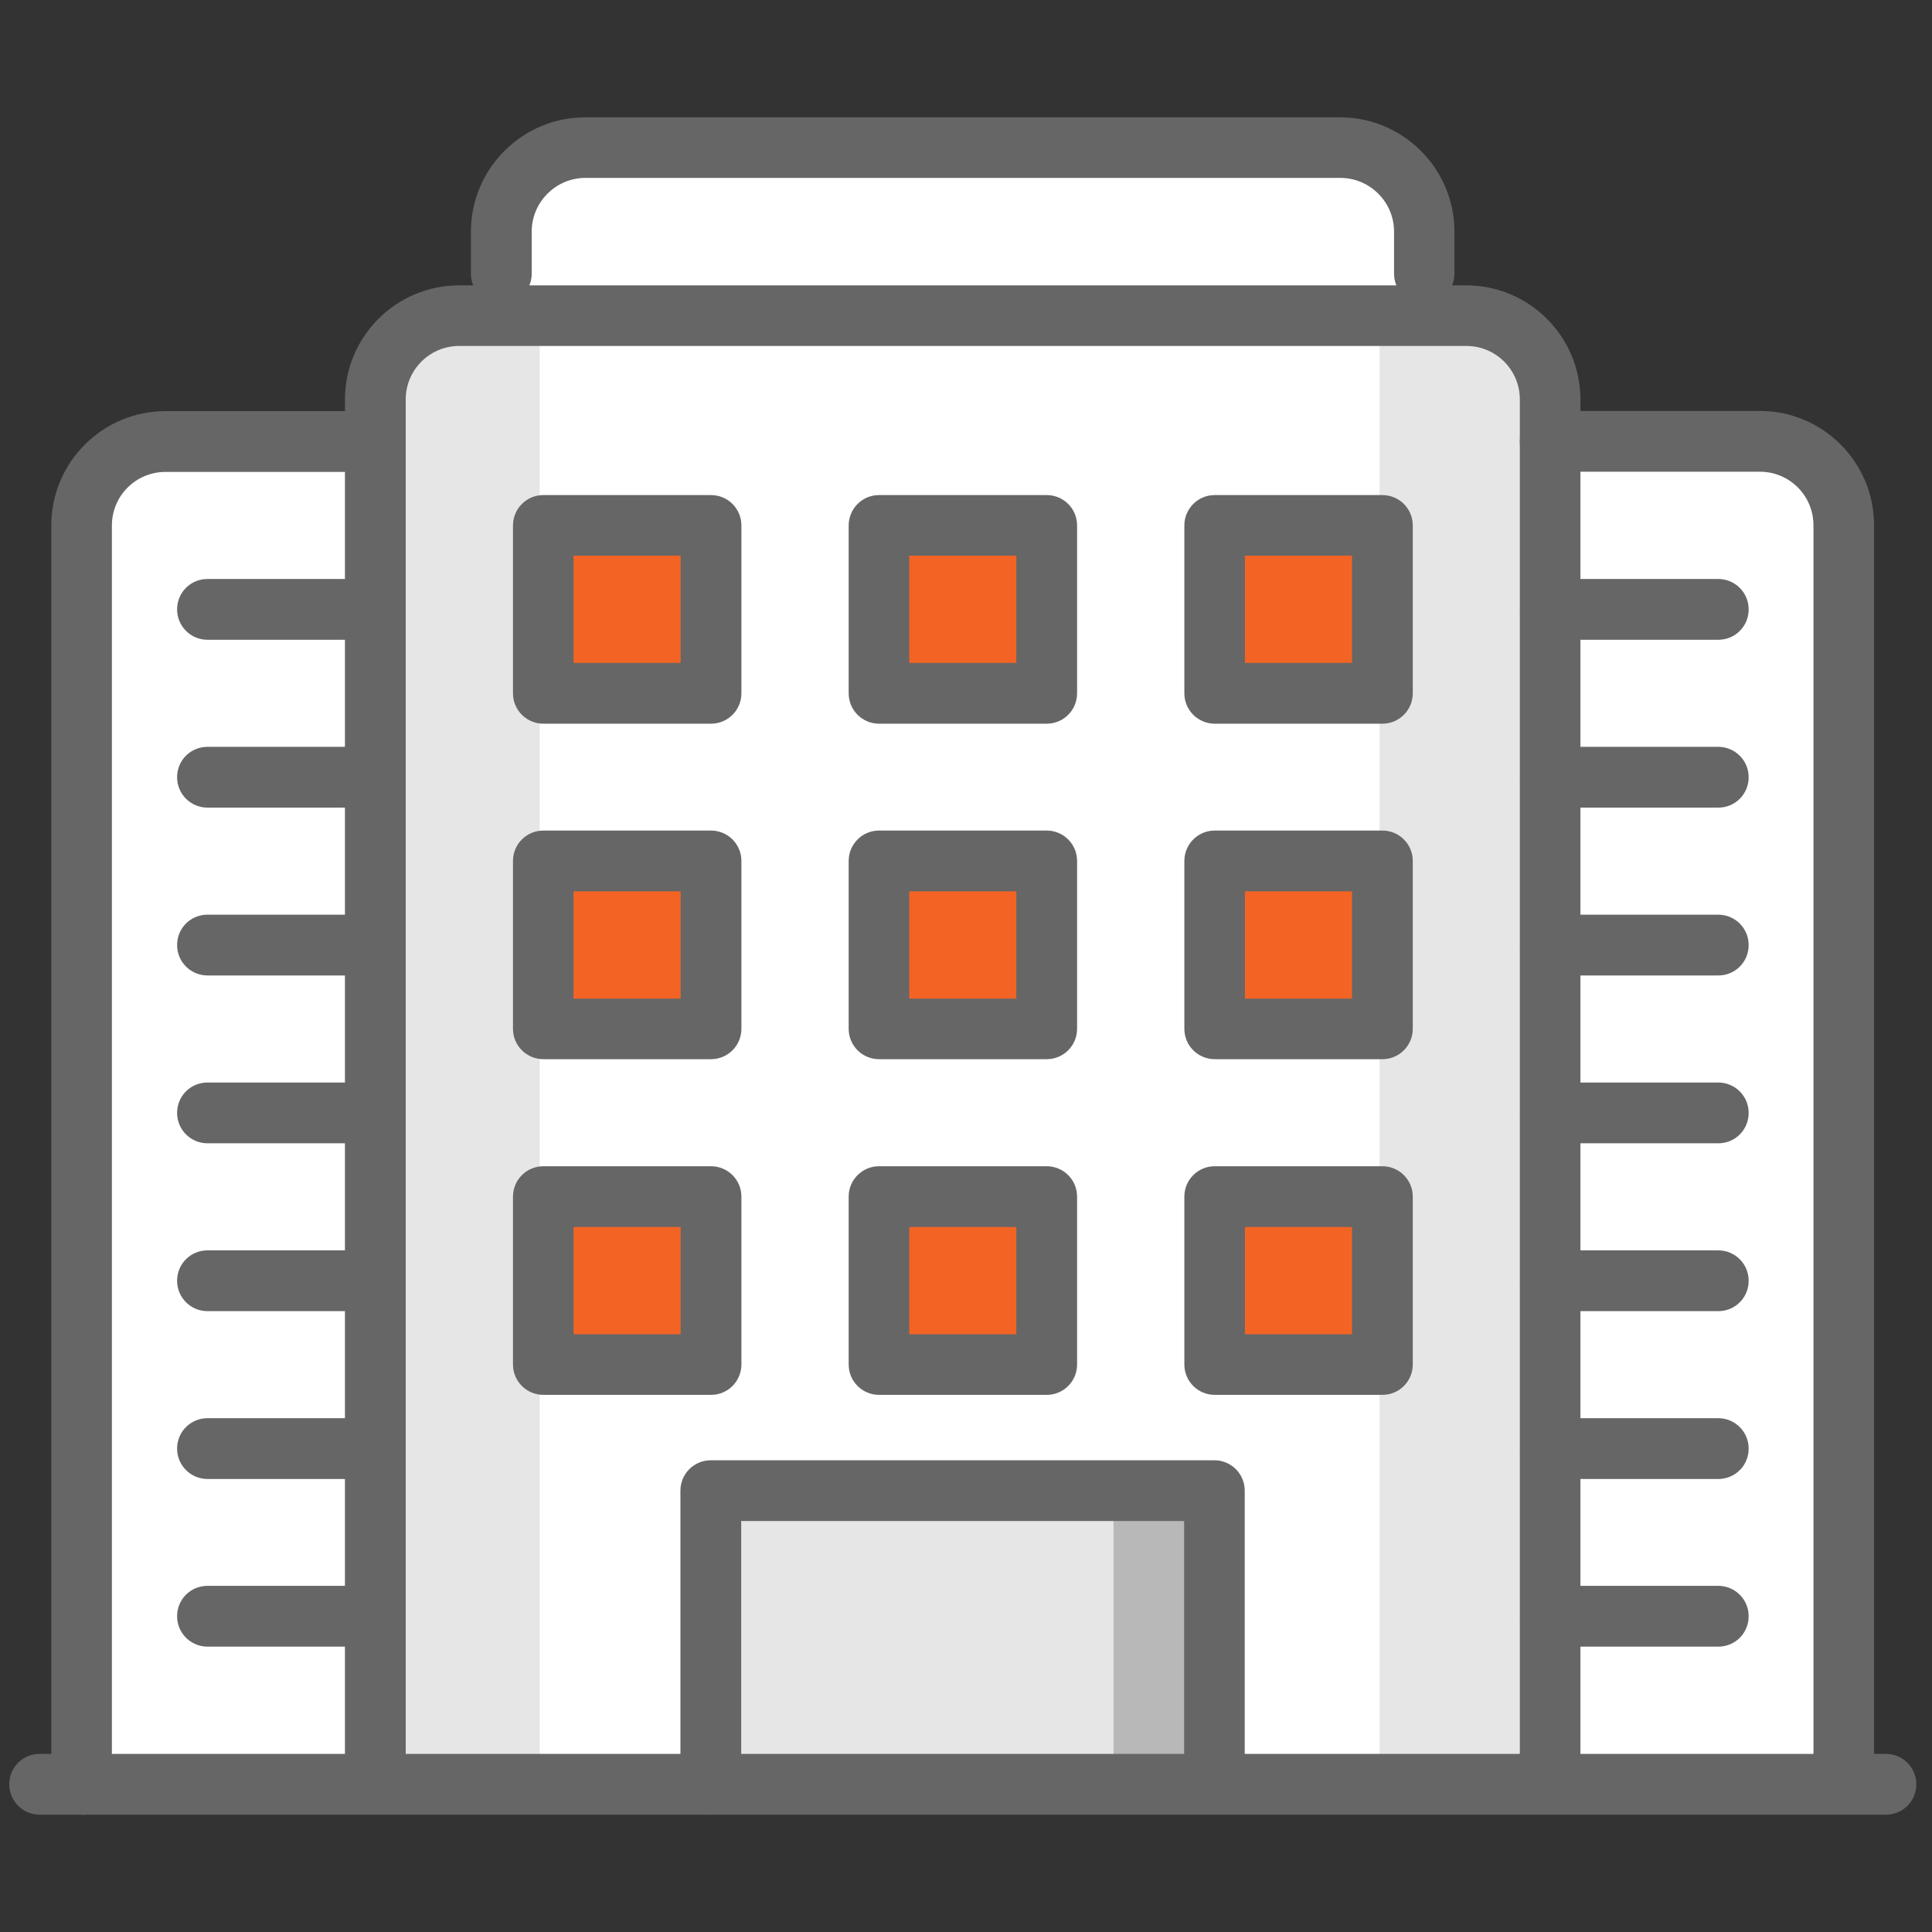
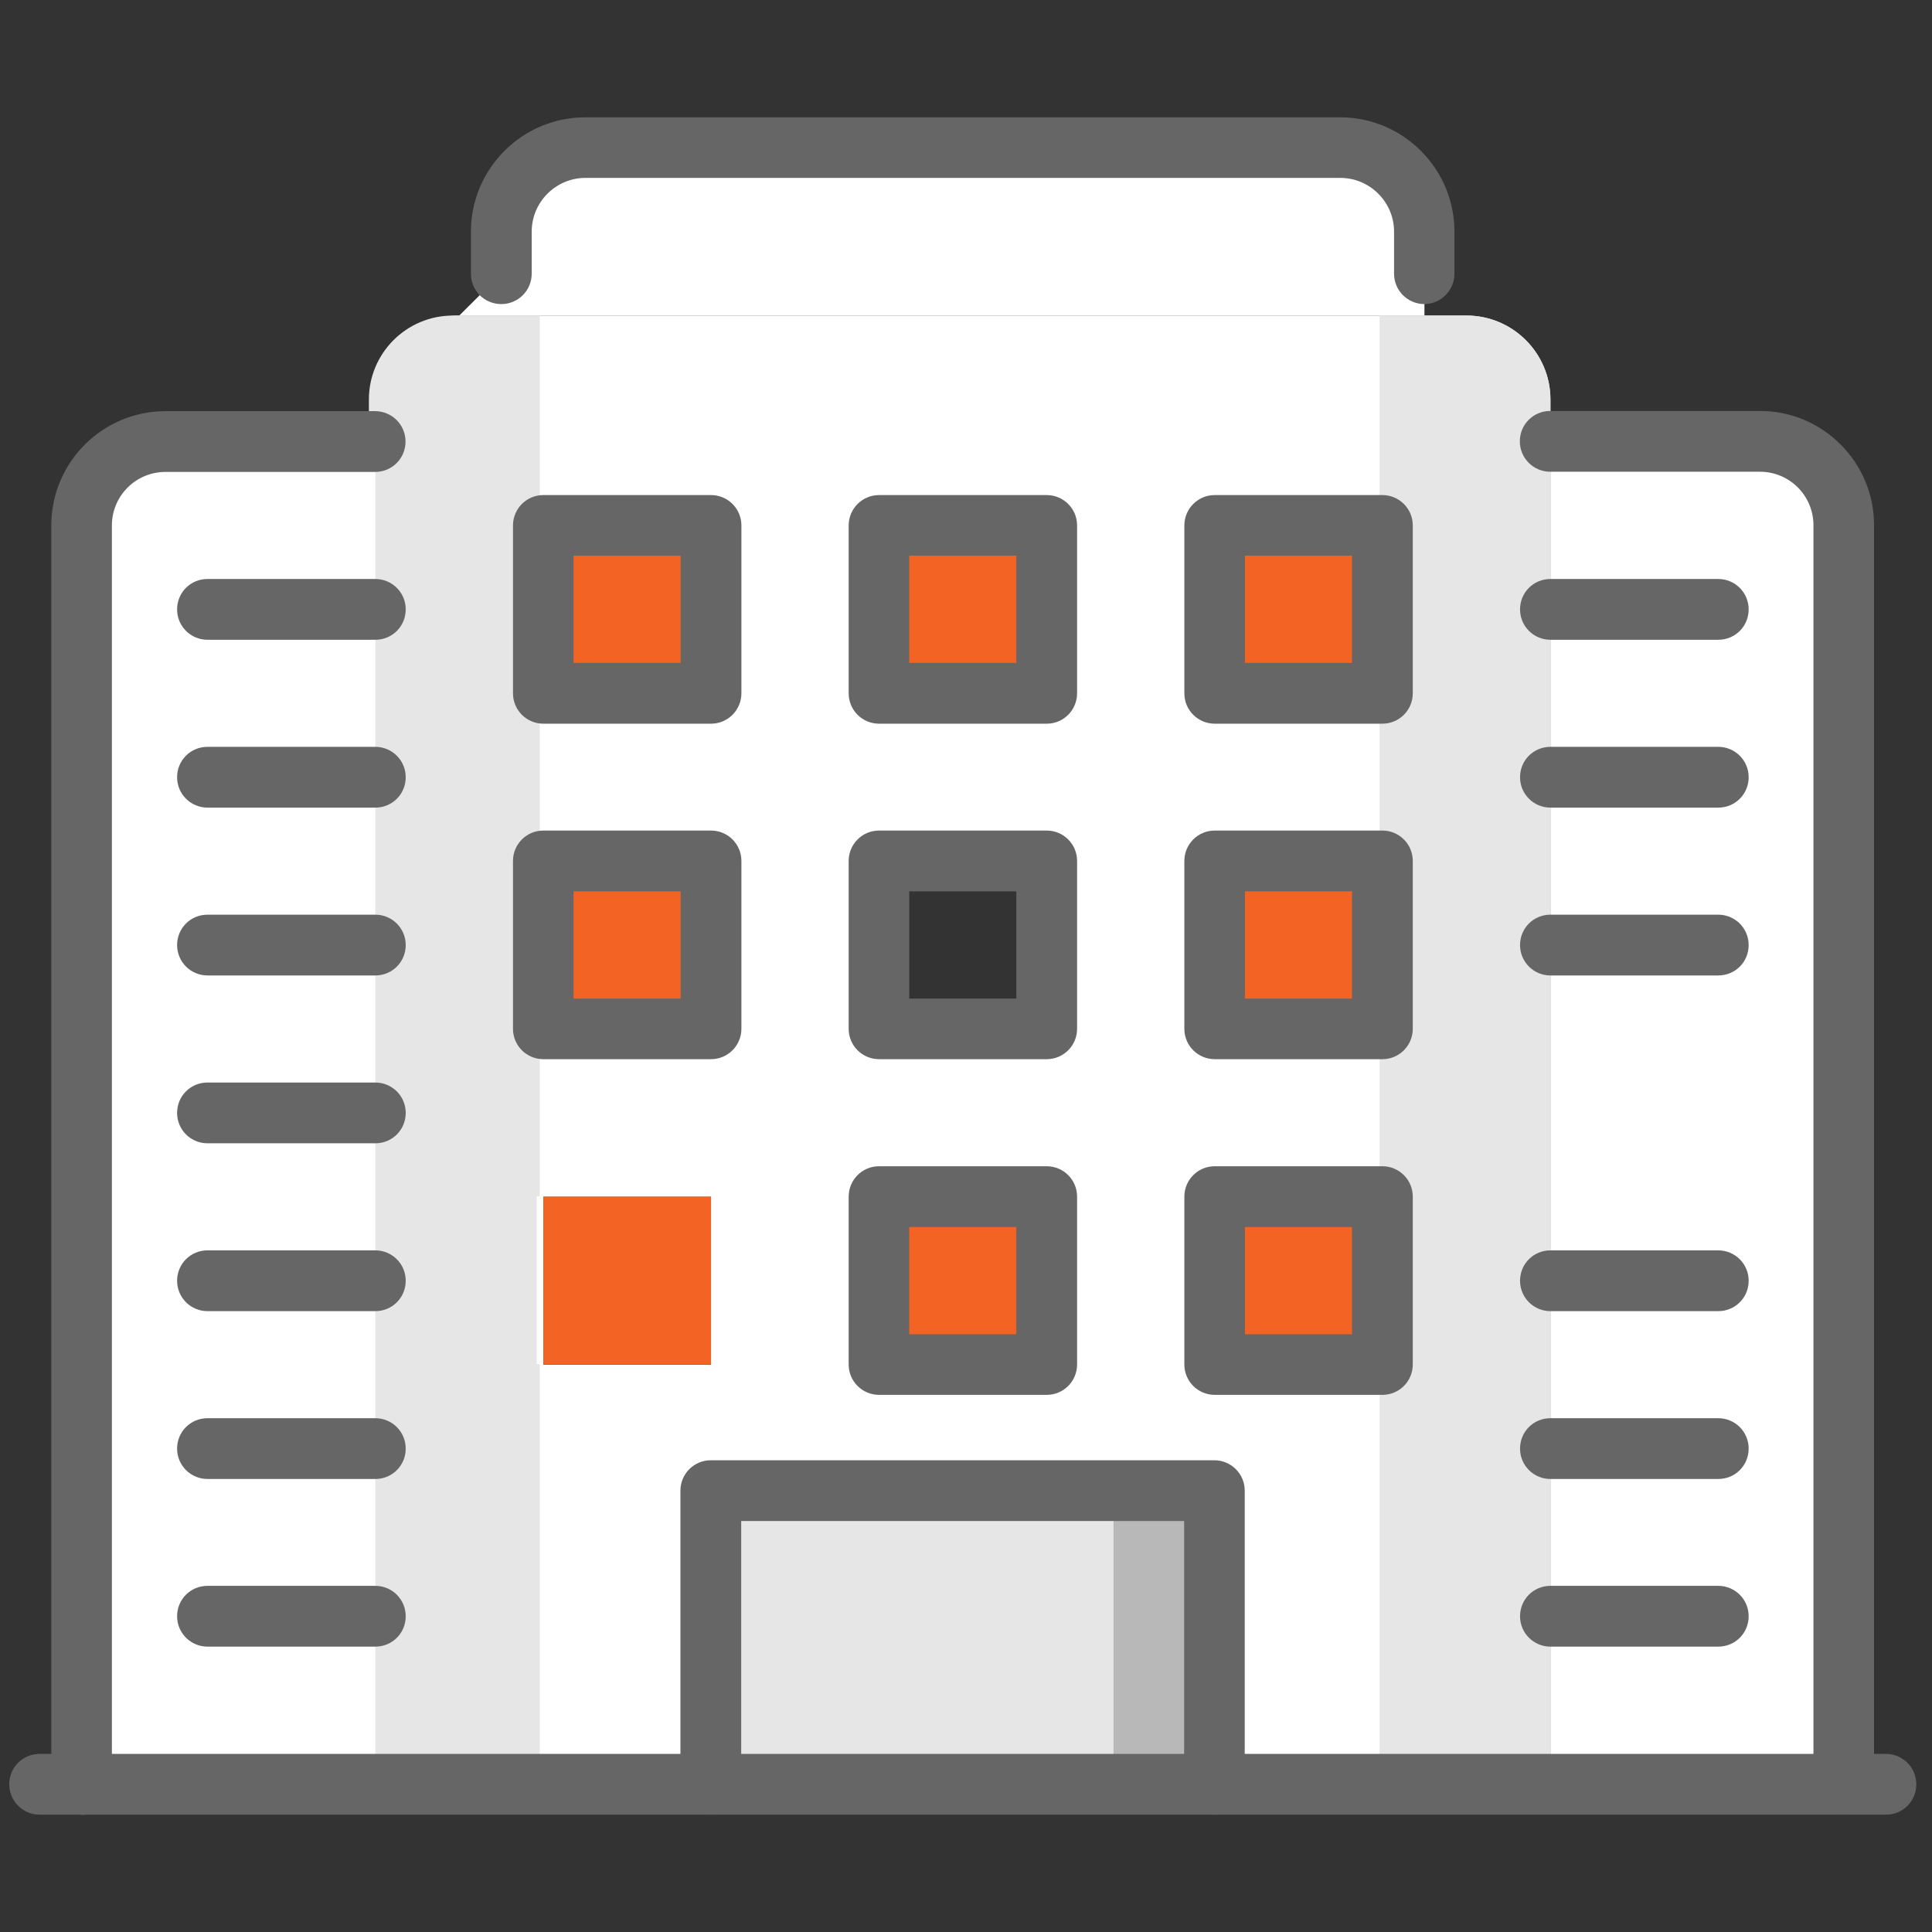
<svg xmlns="http://www.w3.org/2000/svg" id="Layer_2" viewBox="0 0 96 96">
  <rect x="0" y="0" width="96" height="96" fill="#333333" stroke="none" />
  <defs>
    <style>
      .cls-1 {
        fill: #f36424;
      }

      .cls-2 {
        fill: #e6e6e6;
      }

      .cls-3 {
        fill: #fff;
      }

      .cls-4 {
        fill: #666;
      }

      .cls-5 {
        opacity: .2;
      }

      .cls-6 {
        opacity: 0;
      }
    </style>
  </defs>
  <g id="Layer_1-2" data-name="Layer_1">
    <rect class="cls-6" width="96" height="96" />
    <path class="cls-3" d="M70.78,13.6v2.08H22.82l2.09-2.08v-2.09c0-2.31,1.87-4.18,4.18-4.18h37.51c2.31,0,4.18,1.87,4.18,4.18v2.09Z" />
    <path class="cls-3" d="M72.87,15.68c2.3,0,4.17,1.87,4.17,4.17v68.81h-16.68v-14.59h-25.02v14.59h-16.68V19.85c0-2.3,1.87-4.17,4.17-4.17h50.05ZM68.69,67.81v-8.34h-8.33v8.34h8.33ZM68.69,51.13v-8.34h-8.33v8.34h8.33ZM68.69,34.45v-8.34h-8.33v8.34h8.33ZM52.01,67.81v-8.34h-8.33v8.34h8.33ZM52.01,51.13v-8.34h-8.33v8.34h8.33ZM52.01,34.45v-8.34h-8.33v8.34h8.33ZM35.33,67.81v-8.34h-8.33v8.34h8.33ZM35.33,51.13v-8.34h-8.33v8.34h8.33ZM35.33,34.45v-8.34h-8.33v8.34h8.33Z" />
    <path class="cls-2" d="M72.87,15.68h-4.32v10.42h.15v8.34h-.15v8.33h.15v8.34h-.15v8.33h.15v8.34h-.15v20.86h8.49V19.85c0-2.3-1.87-4.17-4.17-4.17Z" />
    <path class="cls-2" d="M22.5,15.68h4.32v10.42h-.15s0,8.34,0,8.34h.15v8.33h-.15s0,8.34,0,8.34h.15v8.33h-.15s0,8.34,0,8.34h.15v20.86h-8.49V19.85c0-2.3,1.87-4.17,4.17-4.17Z" />
    <path class="cls-3" d="M87.46,21.94c2.3,0,4.17,1.87,4.17,4.17v62.56h-14.59V21.94h10.42Z" />
    <rect class="cls-1" x="60.35" y="59.46" width="8.33" height="8.34" />
    <rect class="cls-1" x="60.35" y="42.78" width="8.33" height="8.34" />
    <rect class="cls-1" x="60.35" y="26.1" width="8.33" height="8.34" />
    <rect class="cls-2" x="35.33" y="74.07" width="25.02" height="14.59" />
    <rect class="cls-5" x="55.33" y="74.07" width="5.02" height="14.59" />
    <rect class="cls-1" x="43.68" y="59.46" width="8.33" height="8.34" />
-     <rect class="cls-1" x="43.68" y="42.78" width="8.33" height="8.34" />
    <rect class="cls-1" x="43.68" y="26.1" width="8.33" height="8.34" />
    <rect class="cls-1" x="27" y="59.46" width="8.33" height="8.34" />
    <rect class="cls-1" x="27" y="42.78" width="8.33" height="8.34" />
    <rect class="cls-1" x="27" y="26.1" width="8.33" height="8.34" />
    <path class="cls-3" d="M18.65,30.28v58.38H4.06V26.1c0-2.3,1.87-4.17,4.17-4.17h10.42v8.34Z" />
    <path class="cls-4" d="M35.33,35.96h-8.33c-.83,0-1.51-.67-1.51-1.51v-8.34c0-.83.67-1.51,1.51-1.51h8.33c.83,0,1.51.67,1.51,1.51v8.34c0,.83-.67,1.51-1.51,1.51ZM28.5,32.94h5.32v-5.33h-5.32v5.33Z" />
    <path class="cls-4" d="M52.01,35.96h-8.33c-.83,0-1.51-.67-1.51-1.51v-8.34c0-.83.67-1.51,1.51-1.51h8.33c.83,0,1.51.67,1.51,1.51v8.34c0,.83-.67,1.51-1.51,1.51ZM45.18,32.94h5.32v-5.33h-5.32v5.33Z" />
    <path class="cls-4" d="M68.69,35.96h-8.33c-.83,0-1.51-.67-1.51-1.51v-8.34c0-.83.67-1.51,1.51-1.51h8.33c.83,0,1.51.67,1.51,1.51v8.34c0,.83-.67,1.51-1.51,1.51ZM61.86,32.94h5.32v-5.33h-5.32v5.33Z" />
    <path class="cls-4" d="M35.33,52.63h-8.33c-.83,0-1.51-.67-1.51-1.51v-8.34c0-.83.67-1.51,1.51-1.51h8.33c.83,0,1.51.67,1.51,1.51v8.34c0,.83-.67,1.51-1.51,1.51ZM28.5,49.62h5.32v-5.33h-5.32v5.33Z" />
    <path class="cls-4" d="M52.01,52.63h-8.33c-.83,0-1.51-.67-1.51-1.51v-8.34c0-.83.67-1.51,1.51-1.51h8.33c.83,0,1.51.67,1.51,1.51v8.34c0,.83-.67,1.51-1.51,1.51ZM45.18,49.62h5.32v-5.33h-5.32v5.33Z" />
    <path class="cls-4" d="M68.69,52.63h-8.33c-.83,0-1.51-.67-1.51-1.51v-8.34c0-.83.67-1.51,1.51-1.51h8.33c.83,0,1.51.67,1.51,1.51v8.34c0,.83-.67,1.51-1.51,1.51ZM61.86,49.62h5.32v-5.33h-5.32v5.33Z" />
-     <path class="cls-4" d="M35.33,69.31h-8.33c-.83,0-1.51-.67-1.51-1.51v-8.34c0-.83.67-1.51,1.51-1.51h8.33c.83,0,1.51.67,1.51,1.51v8.34c0,.83-.67,1.51-1.51,1.51ZM28.5,66.3h5.32v-5.33h-5.32v5.33Z" />
    <path class="cls-4" d="M52.01,69.31h-8.33c-.83,0-1.51-.67-1.51-1.51v-8.34c0-.83.67-1.51,1.51-1.51h8.33c.83,0,1.51.67,1.51,1.51v8.34c0,.83-.67,1.51-1.51,1.51ZM45.18,66.3h5.32v-5.33h-5.32v5.33Z" />
    <path class="cls-4" d="M68.69,69.31h-8.33c-.83,0-1.51-.67-1.51-1.51v-8.34c0-.83.67-1.51,1.51-1.51h8.33c.83,0,1.51.67,1.51,1.51v8.34c0,.83-.67,1.51-1.51,1.51ZM61.86,66.3h5.32v-5.33h-5.32v5.33Z" />
-     <path class="cls-4" d="M77.03,90.17c-.83,0-1.51-.67-1.51-1.51V19.85c0-1.47-1.19-2.66-2.66-2.66H22.82c-1.47,0-2.66,1.19-2.66,2.66v68.81c0,.83-.67,1.51-1.51,1.51s-1.51-.67-1.51-1.51V19.85c0-3.13,2.55-5.67,5.67-5.67h50.05c3.13,0,5.67,2.55,5.67,5.67v68.81c0,.83-.67,1.51-1.51,1.51Z" />
    <path class="cls-4" d="M93.71,90.17H1.97c-.83,0-1.51-.67-1.51-1.51s.67-1.51,1.51-1.51h91.74c.83,0,1.51.67,1.51,1.51s-.67,1.51-1.51,1.51Z" />
    <path class="cls-4" d="M60.35,90.17c-.83,0-1.51-.67-1.51-1.51v-13.08h-22.01v13.08c0,.83-.67,1.51-1.51,1.51s-1.51-.67-1.51-1.51v-14.59c0-.83.67-1.51,1.51-1.51h25.02c.83,0,1.51.67,1.51,1.51v14.59c0,.83-.67,1.51-1.51,1.51Z" />
    <path class="cls-4" d="M70.78,15.11c-.83,0-1.51-.67-1.51-1.51v-2.09c0-1.47-1.2-2.67-2.67-2.67H29.09c-1.47,0-2.67,1.2-2.67,2.67v2.09c0,.83-.67,1.51-1.51,1.51s-1.51-.67-1.51-1.51v-2.09c0-3.13,2.55-5.68,5.68-5.68h37.51c3.13,0,5.68,2.55,5.68,5.68v2.09c0,.83-.67,1.51-1.51,1.51Z" />
    <path class="cls-4" d="M91.62,90.17c-.83,0-1.51-.67-1.51-1.51V26.1c0-1.47-1.19-2.66-2.66-2.66h-10.42c-.83,0-1.51-.67-1.51-1.51s.67-1.51,1.51-1.51h10.42c3.13,0,5.67,2.55,5.67,5.67v62.56c0,.83-.67,1.51-1.51,1.51Z" />
    <path class="cls-4" d="M85.38,31.79h-8.34c-.83,0-1.51-.67-1.51-1.51s.67-1.51,1.51-1.51h8.34c.83,0,1.51.67,1.51,1.51s-.67,1.51-1.51,1.51Z" />
    <path class="cls-4" d="M85.38,40.13h-8.34c-.83,0-1.51-.67-1.51-1.51s.67-1.51,1.51-1.51h8.34c.83,0,1.51.67,1.51,1.51s-.67,1.51-1.51,1.51Z" />
    <path class="cls-4" d="M85.38,48.47h-8.34c-.83,0-1.51-.67-1.51-1.51s.67-1.51,1.51-1.51h8.34c.83,0,1.51.67,1.51,1.51s-.67,1.51-1.51,1.51Z" />
-     <path class="cls-4" d="M85.38,56.81h-8.34c-.83,0-1.51-.67-1.51-1.51s.67-1.51,1.51-1.51h8.34c.83,0,1.51.67,1.51,1.51s-.67,1.51-1.51,1.51Z" />
    <path class="cls-4" d="M85.38,65.15h-8.34c-.83,0-1.51-.67-1.51-1.51s.67-1.51,1.51-1.51h8.34c.83,0,1.51.67,1.51,1.51s-.67,1.51-1.51,1.51Z" />
    <path class="cls-4" d="M85.38,73.49h-8.34c-.83,0-1.51-.67-1.51-1.51s.67-1.51,1.51-1.51h8.34c.83,0,1.51.67,1.51,1.51s-.67,1.51-1.51,1.51Z" />
    <path class="cls-4" d="M85.38,81.82h-8.34c-.83,0-1.51-.67-1.51-1.51s.67-1.51,1.51-1.51h8.34c.83,0,1.51.67,1.51,1.51s-.67,1.51-1.51,1.51Z" />
    <path class="cls-4" d="M4.06,90.17c-.83,0-1.51-.67-1.51-1.51V26.1c0-3.13,2.55-5.67,5.67-5.67h10.42c.83,0,1.51.67,1.51,1.51s-.67,1.51-1.51,1.51h-10.42c-1.47,0-2.66,1.19-2.66,2.66v62.56c0,.83-.67,1.51-1.51,1.51Z" />
    <path class="cls-4" d="M18.65,31.79h-8.34c-.83,0-1.51-.67-1.51-1.51s.67-1.51,1.51-1.51h8.34c.83,0,1.51.67,1.51,1.51s-.67,1.51-1.51,1.51Z" />
    <path class="cls-4" d="M18.65,40.13h-8.34c-.83,0-1.51-.67-1.51-1.51s.67-1.51,1.51-1.51h8.34c.83,0,1.51.67,1.51,1.51s-.67,1.51-1.51,1.51Z" />
    <path class="cls-4" d="M18.65,48.47h-8.34c-.83,0-1.51-.67-1.51-1.51s.67-1.51,1.51-1.51h8.34c.83,0,1.51.67,1.51,1.51s-.67,1.51-1.51,1.51Z" />
    <path class="cls-4" d="M18.65,56.81h-8.34c-.83,0-1.51-.67-1.51-1.51s.67-1.51,1.51-1.51h8.34c.83,0,1.51.67,1.51,1.51s-.67,1.51-1.51,1.51Z" />
    <path class="cls-4" d="M18.65,65.15h-8.34c-.83,0-1.51-.67-1.51-1.51s.67-1.51,1.51-1.51h8.34c.83,0,1.51.67,1.51,1.51s-.67,1.51-1.51,1.51Z" />
    <path class="cls-4" d="M18.65,73.49h-8.34c-.83,0-1.51-.67-1.51-1.51s.67-1.51,1.51-1.51h8.34c.83,0,1.51.67,1.51,1.51s-.67,1.51-1.51,1.51Z" />
    <path class="cls-4" d="M18.65,81.82h-8.34c-.83,0-1.51-.67-1.51-1.51s.67-1.51,1.51-1.51h8.34c.83,0,1.51.67,1.51,1.51s-.67,1.51-1.51,1.51Z" />
  </g>
</svg>